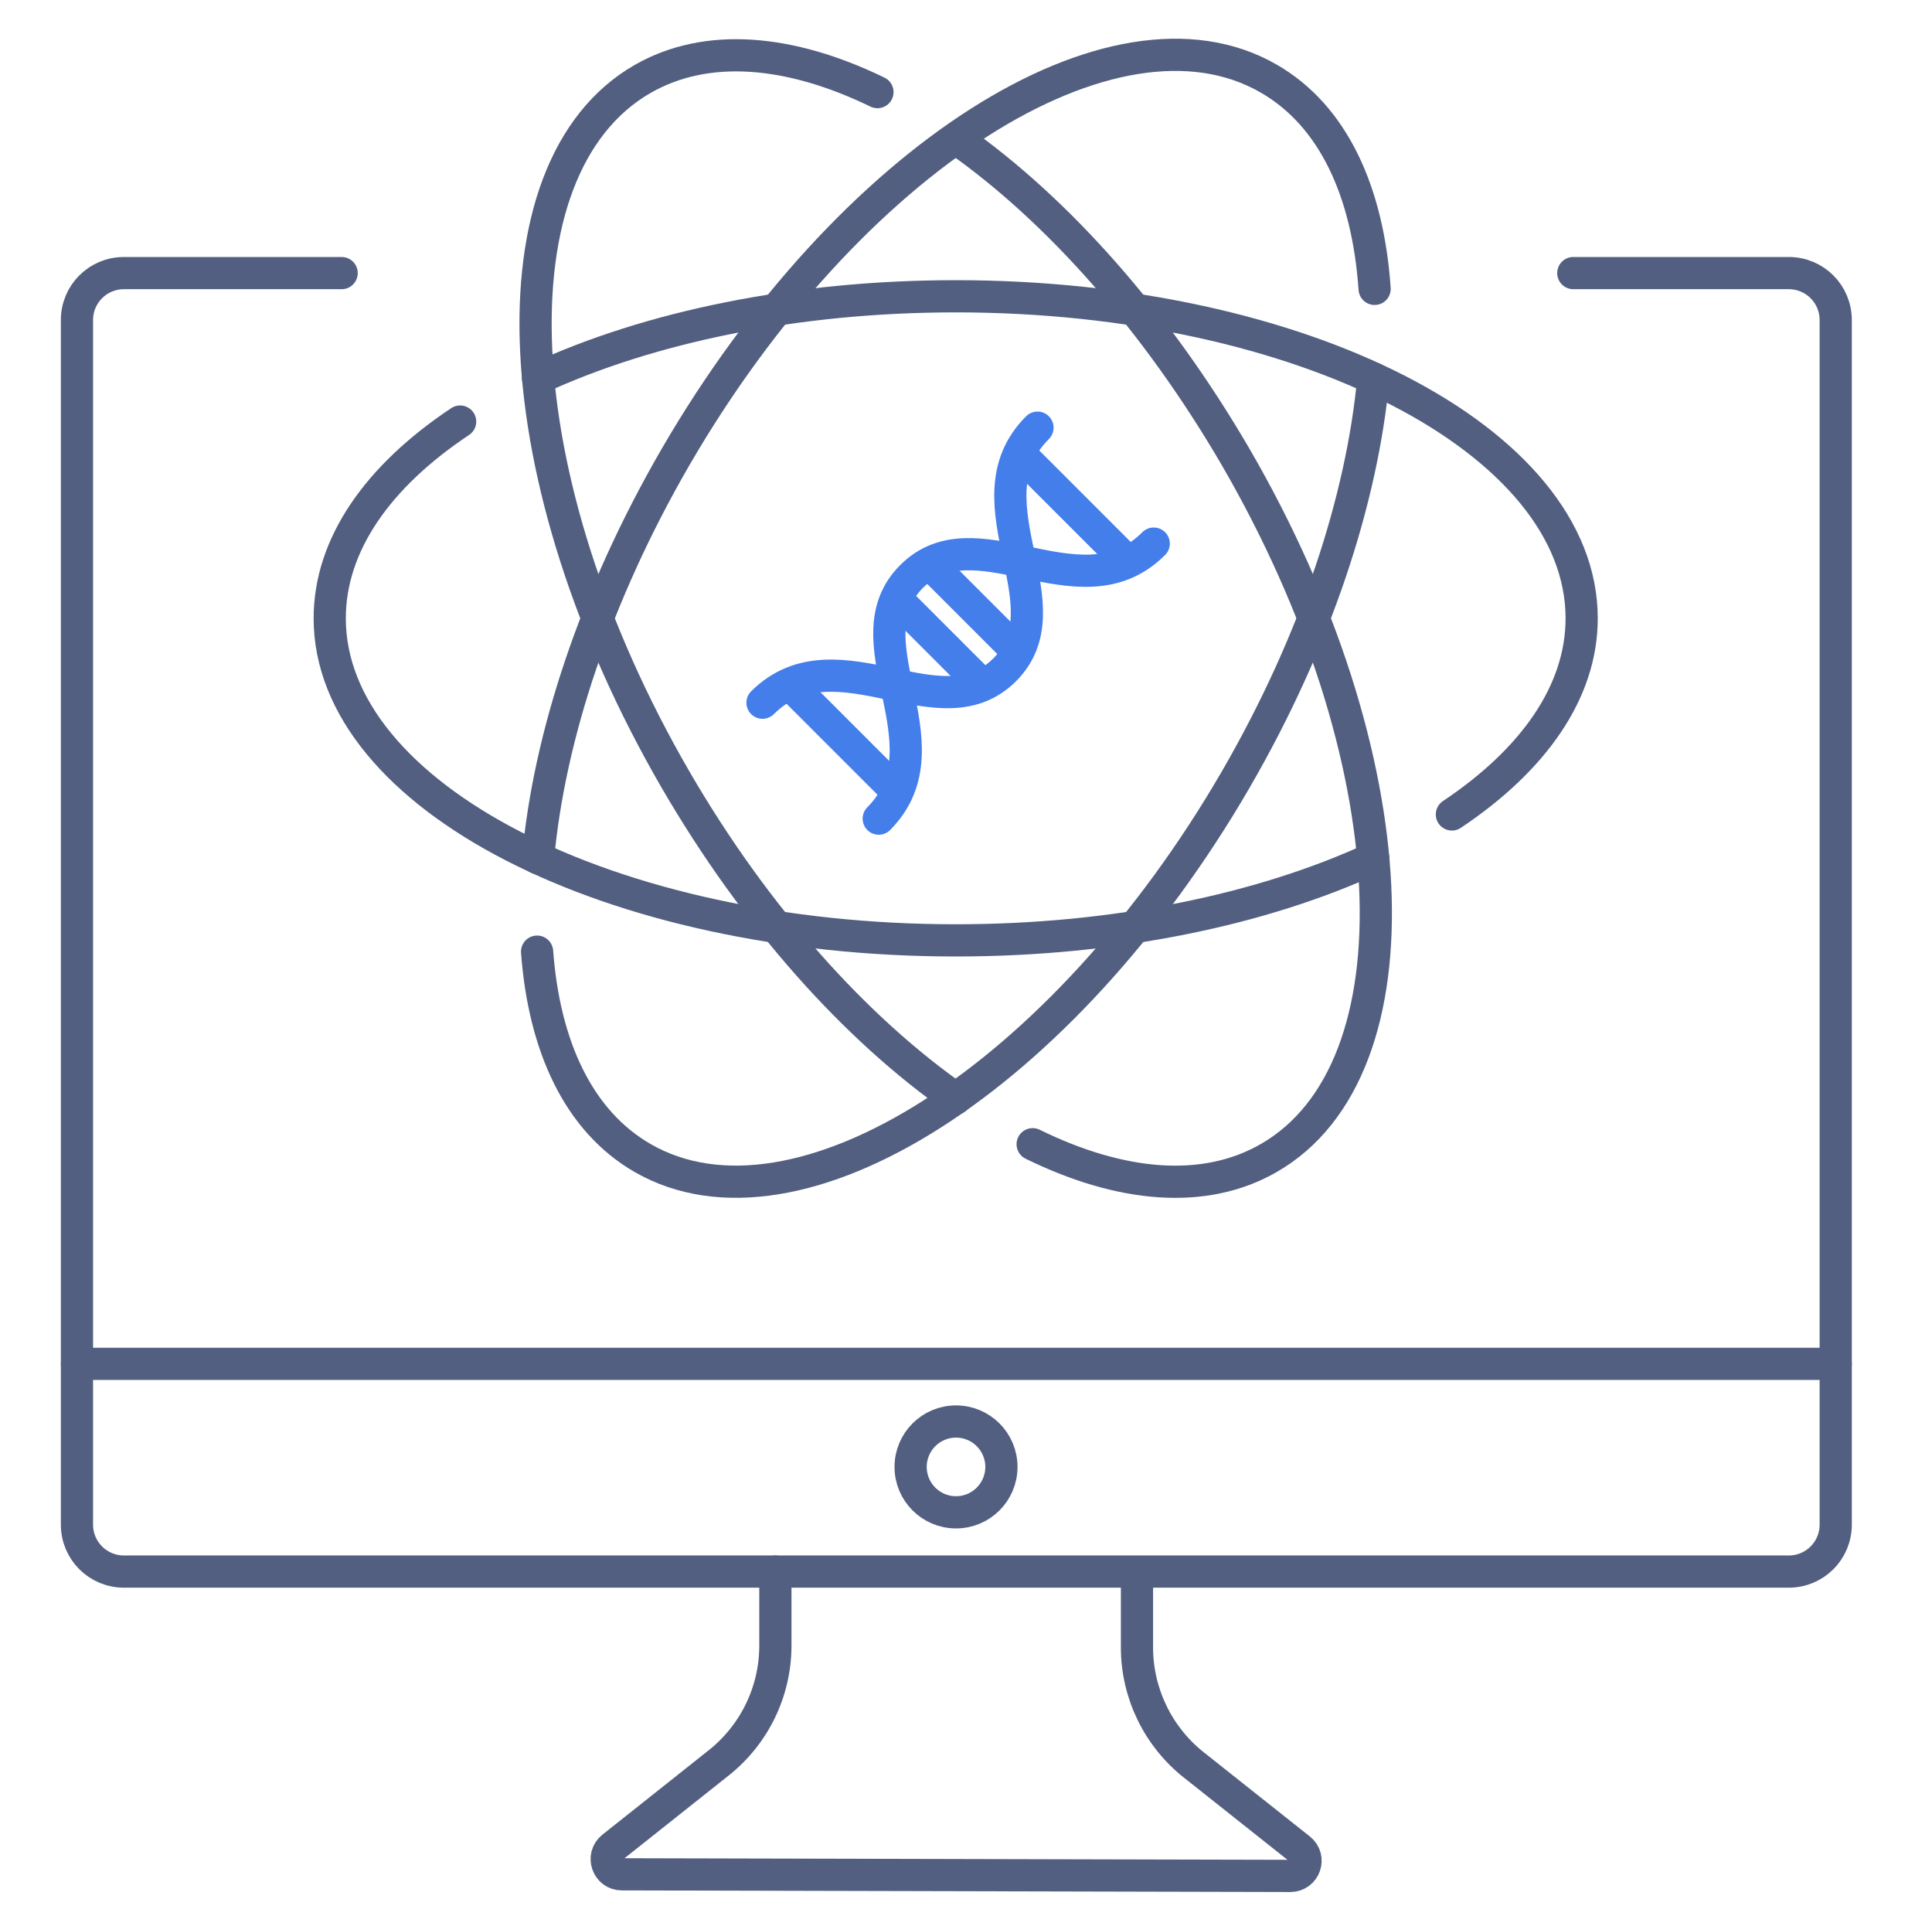
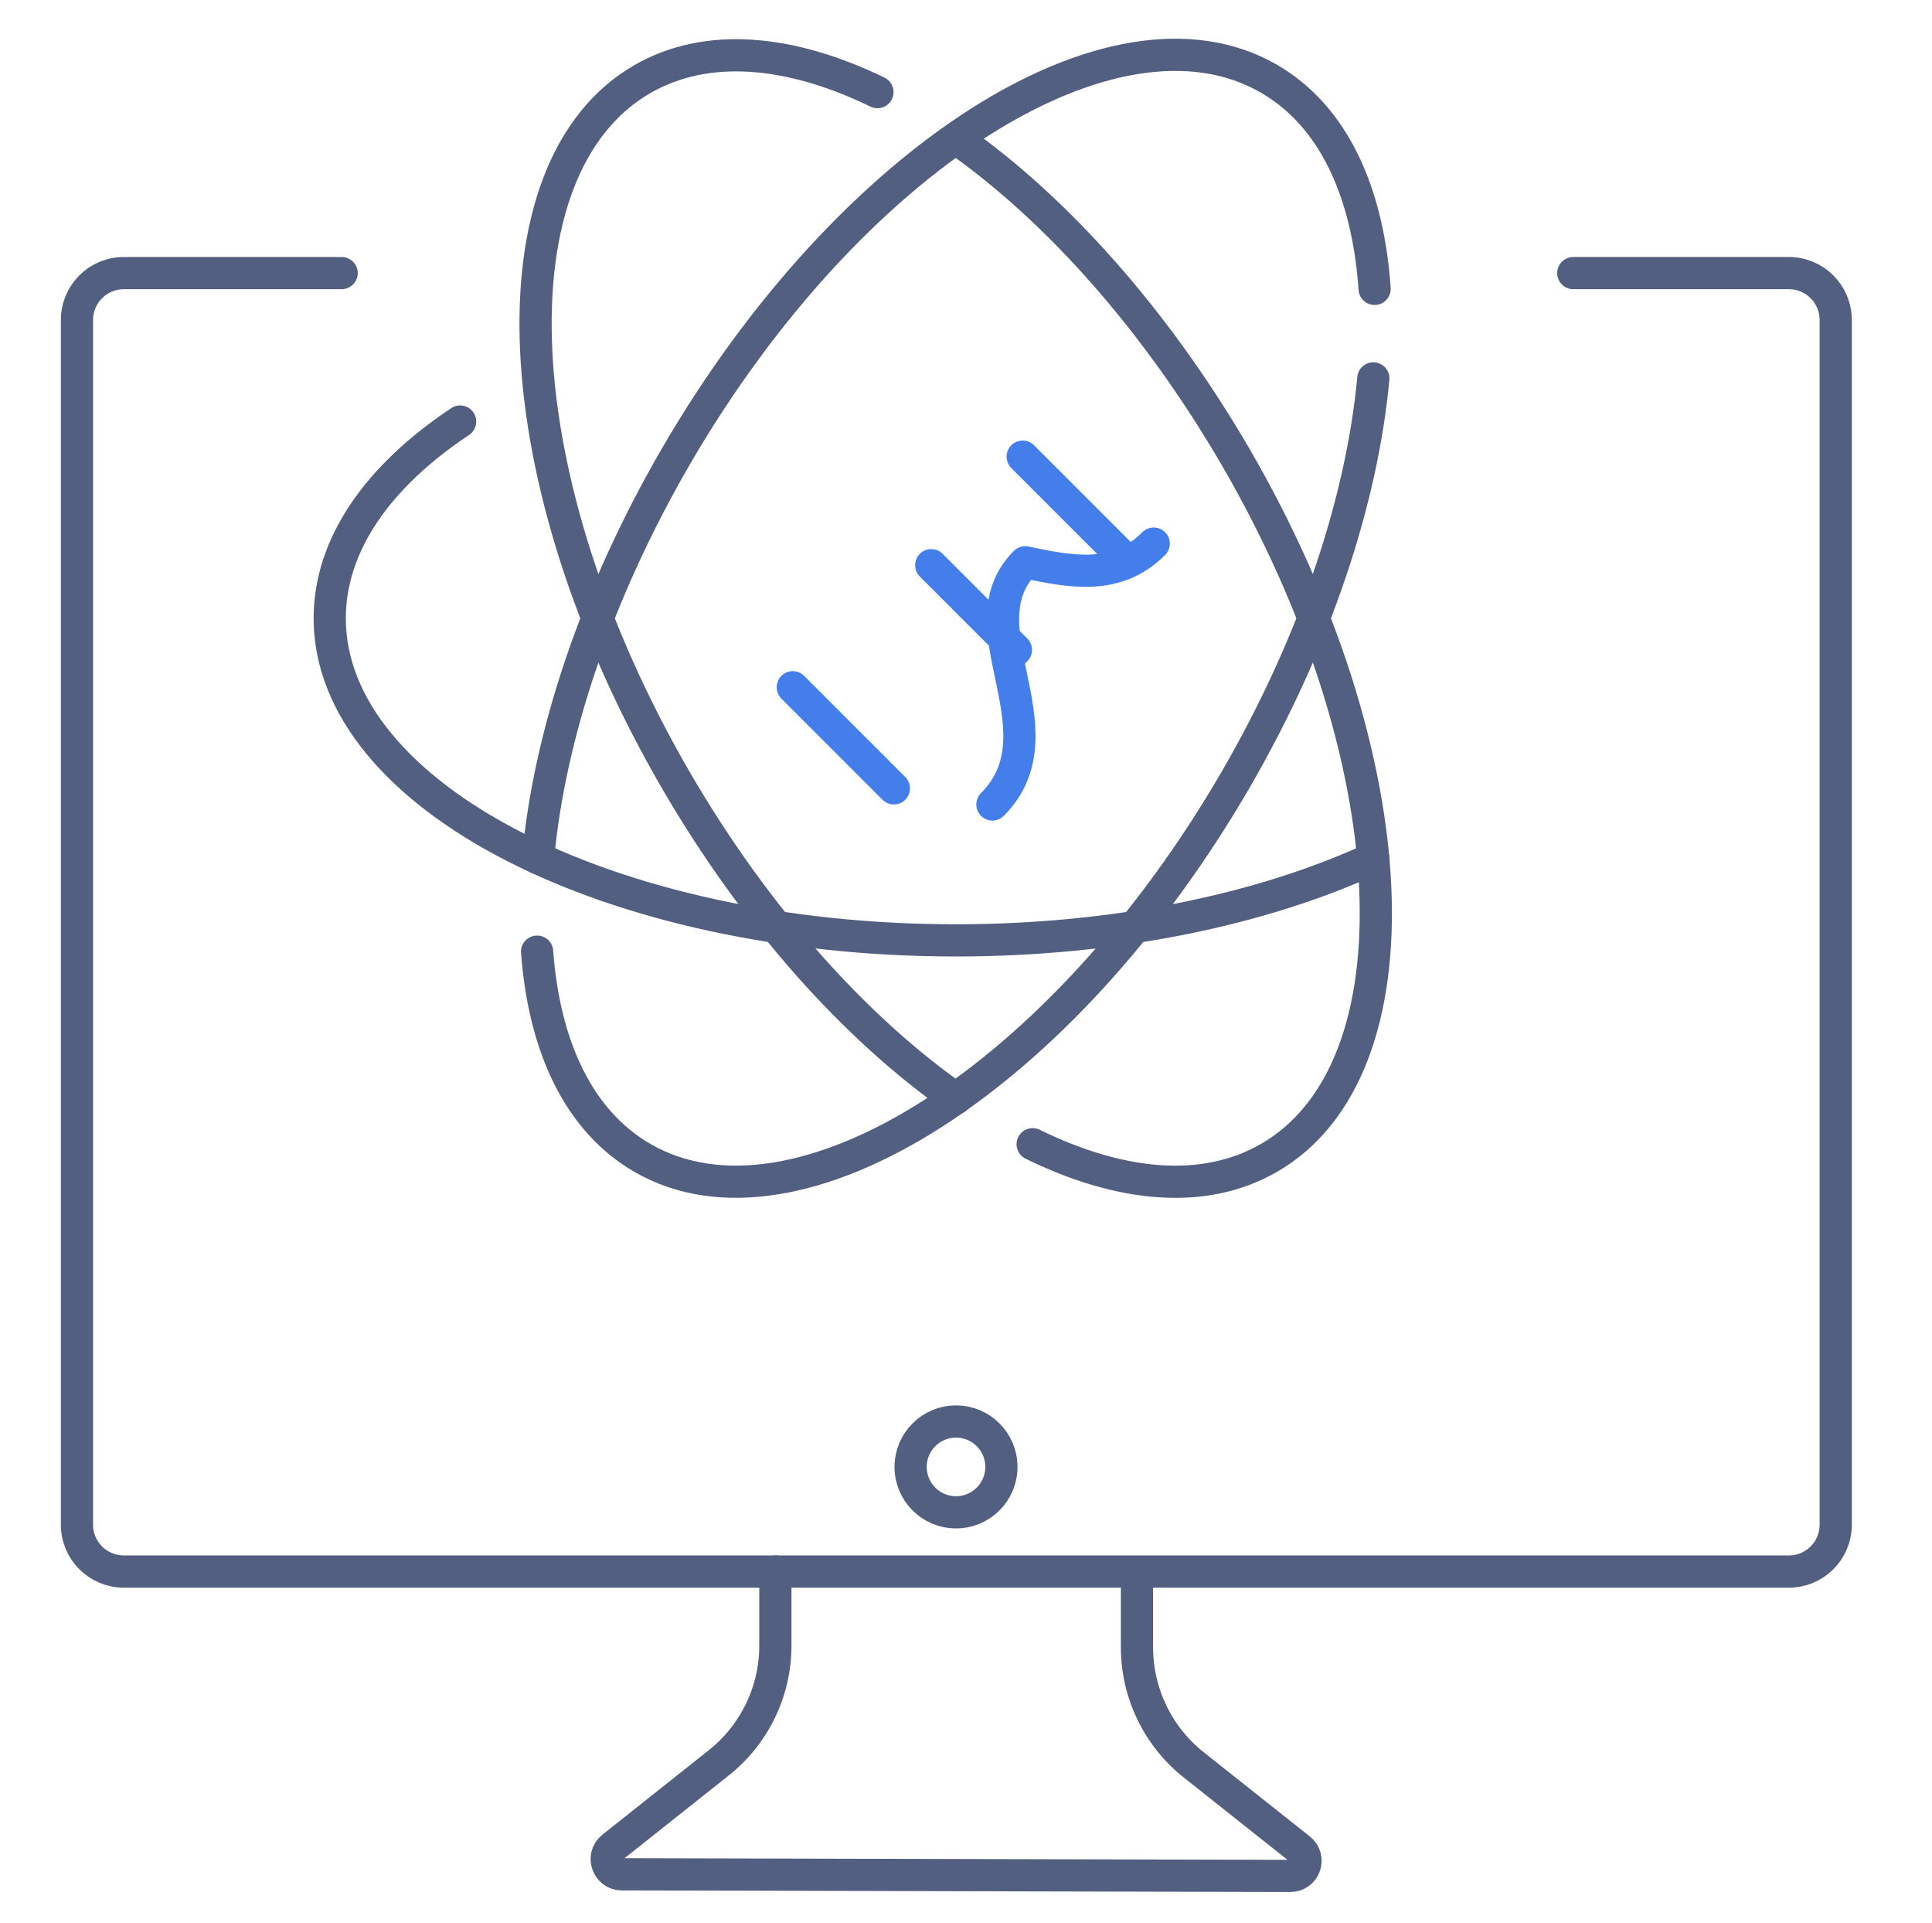
<svg xmlns="http://www.w3.org/2000/svg" id="图层_1" x="0px" y="0px" viewBox="0 0 600 597" style="enable-background:new 0 0 600 597;" xml:space="preserve">
  <style type="text/css">	.st0{fill:none;stroke:#525F81;stroke-width:10;stroke-linecap:round;stroke-linejoin:round;stroke-miterlimit:7.111;}	.st1{fill:none;stroke:#437EEB;stroke-width:10;stroke-linecap:round;stroke-linejoin:round;stroke-miterlimit:13.333;}</style>
  <g>
    <g>
      <path class="st0" d="M426.5,117.5C423,155.1,408.7,199,383.8,242c-53.7,92.6-136.2,145.2-184.2,117.6   c-19.8-11.4-30.6-34.5-32.8-64.1" />
      <path class="st0" d="M167.1,266.5c3.4-37.6,17.8-81.6,42.7-124.6C263.5,49.4,346-3.3,394,24.4c20,11.5,30.8,35,32.9,65.3" />
-       <path class="st0" d="M167.1,117.5C201.5,101.6,247,92,296.8,92c107.4,0,194.4,44.7,194.4,100c0,22.9-15,44-40.3,60.9" />
      <path class="st0" d="M426.5,266.5C392,282.4,346.6,292,296.8,292c-107.4,0-194.4-44.8-194.4-100c0-23,15.1-44.2,40.5-61.1" />
      <path class="st0" d="M297.5,43.4c30.8,21.7,61.5,56,86.3,98.6c53.7,92.6,58.3,190,10.2,217.6c-20,11.5-46,9.1-73.3-4.3" />
      <path class="st0" d="M296.8,341.1c-31-21.7-62.1-56.1-87-99c-53.7-92.6-58.3-190-10.2-217.6c19.9-11.4,45.7-9.1,72.9,4.1" />
    </g>
  </g>
  <g>
-     <path class="st1" d="M358.3,168.8c-11.7,11.7-26,8.7-39.9,5.8c-13.1-2.8-25.6-5.3-35.3,4.4c-9.7,9.7-7.2,22.2-4.4,35.3  c2.9,13.9,5.8,28.2-5.8,39.9" />
-     <path class="st1" d="M322.2,132.8c-11.7,11.7-8.7,26-5.8,39.9c2.8,13.1,5.3,25.6-4.4,35.3s-22.2,7.2-35.3,4.4  c-13.9-2.9-28.2-5.8-39.9,5.8" />
+     <path class="st1" d="M358.3,168.8c-11.7,11.7-26,8.7-39.9,5.8c-9.7,9.7-7.2,22.2-4.4,35.3  c2.9,13.9,5.8,28.2-5.8,39.9" />
    <line class="st1" x1="317.6" y1="141.8" x2="349.2" y2="173.4" />
    <line class="st1" x1="246.2" y1="213.4" x2="277.6" y2="244.8" />
    <line class="st1" x1="289.2" y1="175.5" x2="315.5" y2="201.8" />
-     <line class="st1" x1="278.6" y1="186.2" x2="304.8" y2="212.4" />
  </g>
  <path class="st0" d="M488.6,84.8h66.9c8.1,0,14.6,6.5,14.6,14.6v374c0,8.1-6.5,14.6-14.6,14.6h-517c-8.1,0-14.6-6.5-14.6-14.6v-374 c0-8.1,6.5-14.6,14.6-14.6h67.6" />
-   <line class="st0" x1="23.9" y1="423.5" x2="570.1" y2="423.5" />
  <path class="st0" d="M240.8,488v23c0,14.2-6.5,27.6-17.6,36.4l-33,26.2c-3.5,2.8-1.5,8.4,2.9,8.4l207.6,0.5c4.5,0,6.5-5.6,2.9-8.4 l-32.9-26.1c-11.1-8.8-17.6-22.3-17.6-36.4v-23" />
  <circle class="st0" cx="296.9" cy="455.5" r="14.1" />
</svg>